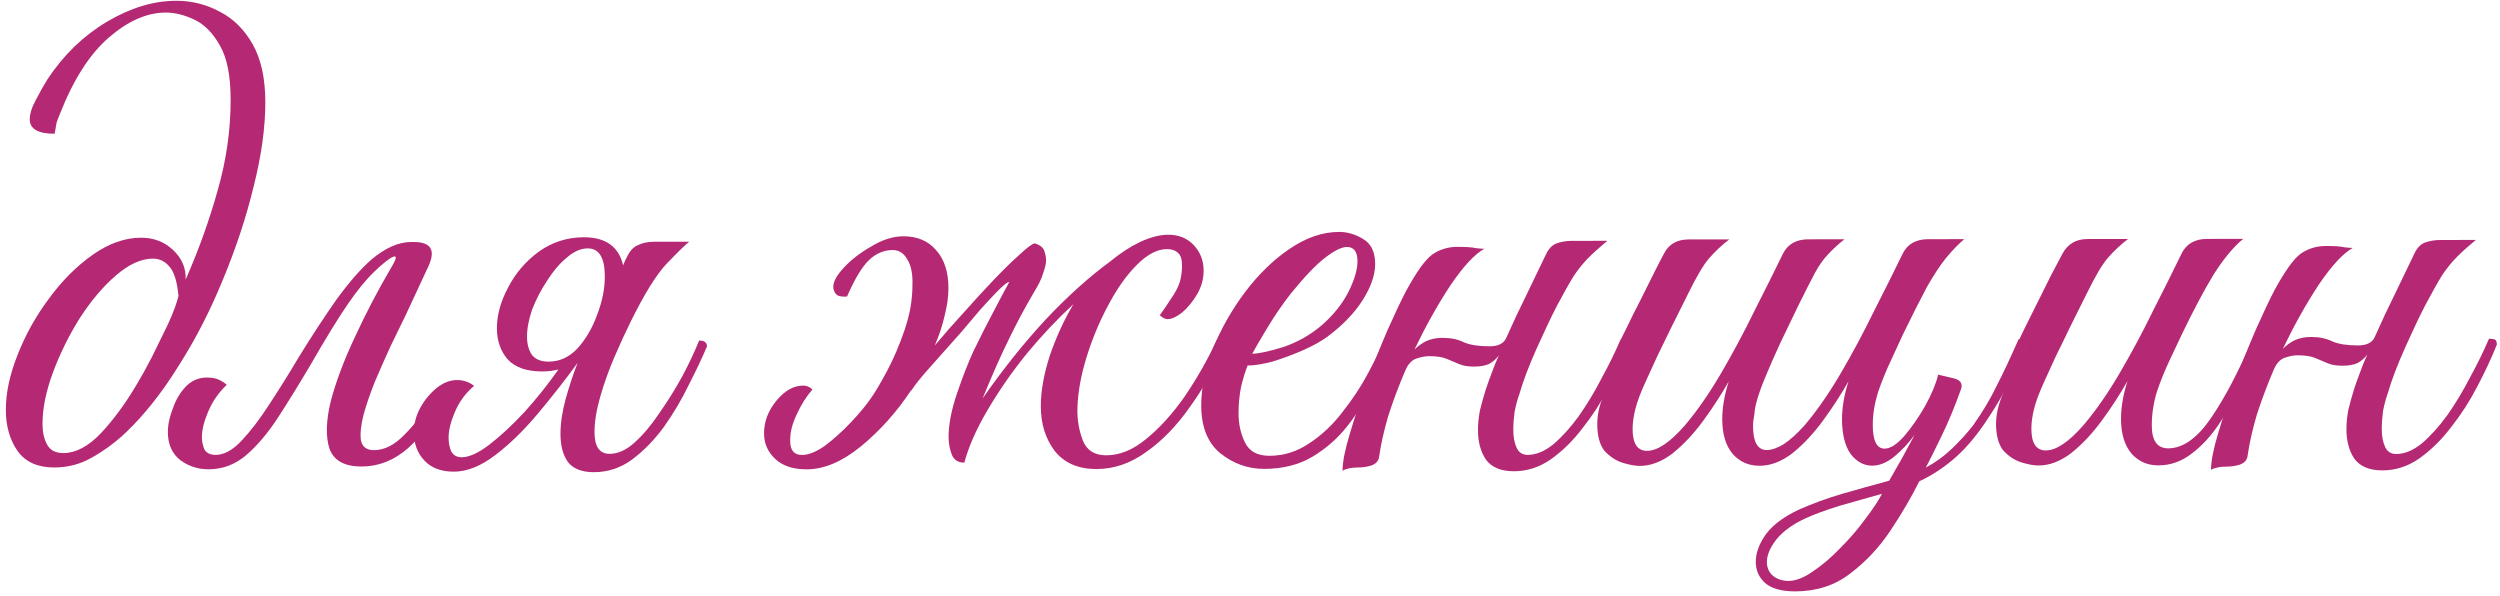
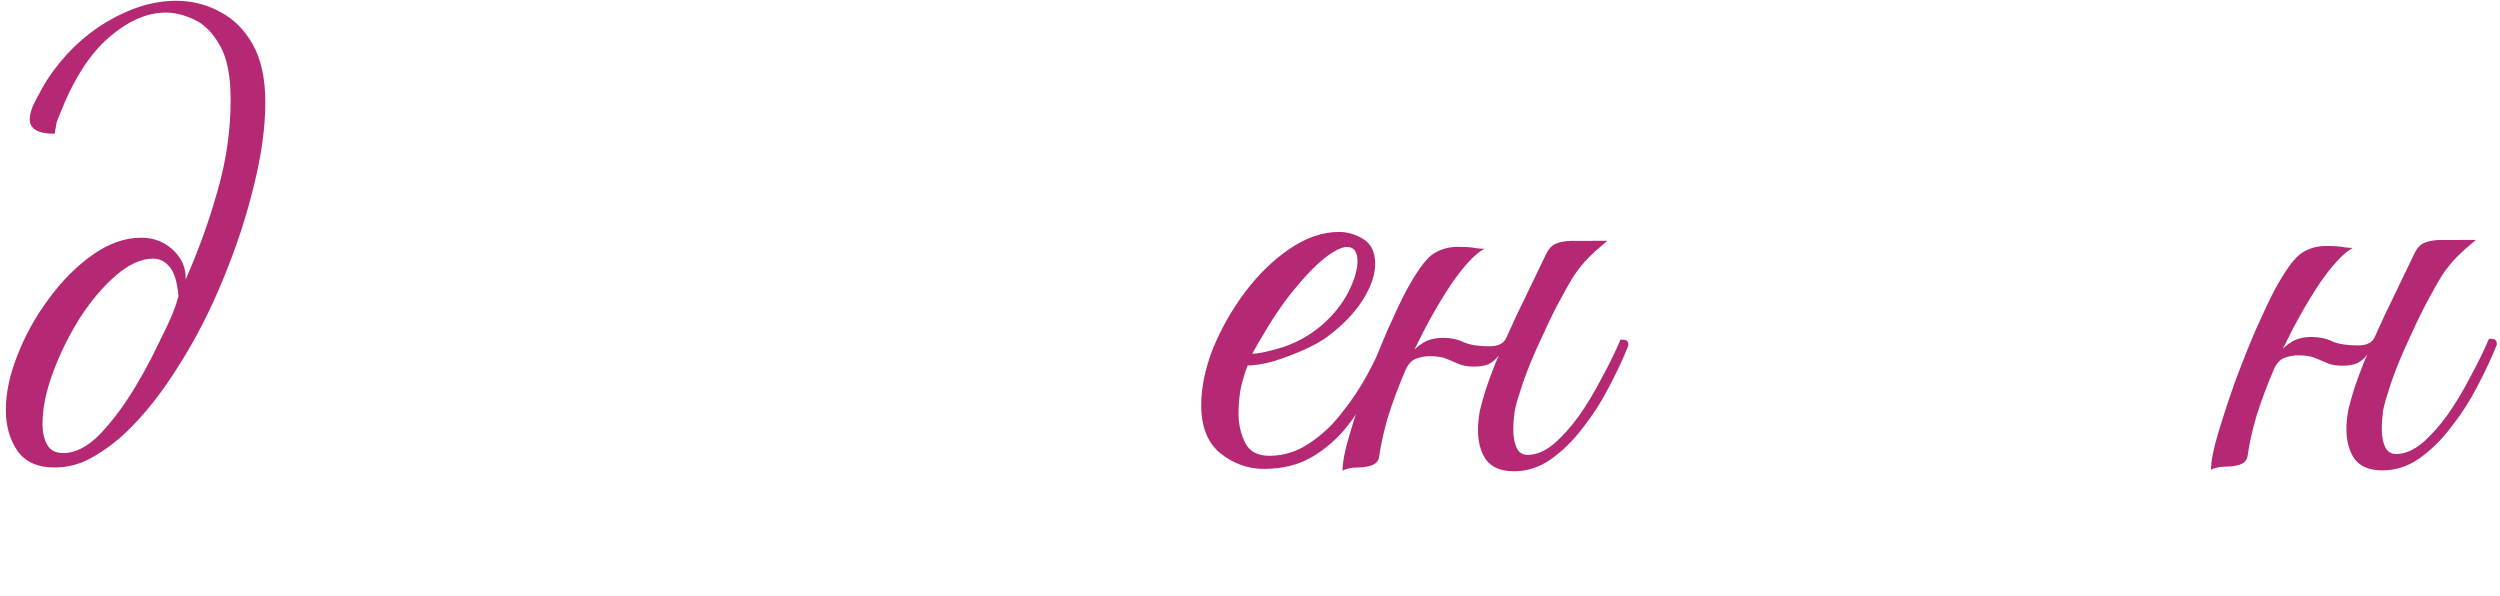
<svg xmlns="http://www.w3.org/2000/svg" width="256" height="61" viewBox="0 0 256 61" fill="none">
  <path d="M5.562 47.87C3.865 47.872 2.613 47.314 1.808 46.198C1.003 45.038 0.599 43.631 0.598 41.978C0.596 40.236 0.996 38.359 1.798 36.348C2.6 34.292 3.67 32.37 5.009 30.582C6.347 28.749 7.842 27.251 9.494 26.088C11.146 24.925 12.798 24.343 14.451 24.341C15.746 24.34 16.841 24.763 17.736 25.611C18.63 26.459 19.055 27.463 19.012 28.625C20.349 25.586 21.44 22.547 22.286 19.508C23.176 16.425 23.62 13.32 23.617 10.193C23.614 7.781 23.255 5.949 22.539 4.699C21.823 3.404 20.951 2.512 19.923 2.021C18.895 1.531 17.912 1.286 16.974 1.287C15.053 1.289 13.111 2.14 11.147 3.839C9.183 5.539 7.51 8.154 6.129 11.684C5.995 11.997 5.884 12.288 5.795 12.556C5.75 12.779 5.684 13.159 5.595 13.695C3.897 13.697 3.048 13.207 3.047 12.224C3.047 11.643 3.269 10.95 3.715 10.146C4.161 9.297 4.54 8.626 4.852 8.134C6.503 5.631 8.533 3.663 10.944 2.231C13.355 0.8 15.722 0.082 18.045 0.08C19.653 0.078 21.15 0.457 22.536 1.215C23.921 1.928 25.039 3.044 25.89 4.562C26.74 6.08 27.166 8.045 27.169 10.457C27.171 13.048 26.772 15.93 25.971 19.103C25.215 22.23 24.168 25.403 22.831 28.621C21.539 31.794 20.023 34.744 18.284 37.471C16.589 40.197 14.804 42.455 12.93 44.244C11.903 45.228 10.765 46.078 9.515 46.794C8.309 47.51 6.992 47.868 5.562 47.87ZM6.499 46.395C7.75 46.394 9.022 45.722 10.316 44.381C11.611 42.995 12.815 41.363 13.93 39.485C14.421 38.681 14.956 37.72 15.535 36.602C16.115 35.44 16.672 34.301 17.207 33.183C17.742 32.021 18.098 31.06 18.276 30.301C18.141 28.827 17.827 27.822 17.335 27.286C16.888 26.751 16.329 26.483 15.659 26.484C14.453 26.485 13.18 27.067 11.841 28.23C10.547 29.348 9.32 30.801 8.16 32.589C7.045 34.377 6.131 36.232 5.418 38.154C4.706 40.075 4.35 41.84 4.352 43.449C4.352 44.253 4.509 44.945 4.823 45.525C5.136 46.106 5.695 46.395 6.499 46.395Z" fill="#B52873" />
-   <path d="M45.465 41.129C44.439 43.006 43.212 44.593 41.784 45.89C40.355 47.143 38.77 47.77 37.028 47.771C35.286 47.773 34.191 47.171 33.743 45.965C33.339 44.715 33.383 43.084 33.872 41.074C34.406 39.063 35.23 36.873 36.345 34.504C37.459 32.091 38.685 29.744 40.023 27.465C40.514 26.66 40.647 26.258 40.424 26.258C40.245 26.258 39.933 26.437 39.486 26.795C39.085 27.108 38.705 27.444 38.348 27.801C37.5 28.606 36.586 29.724 35.604 31.155C34.623 32.585 33.374 34.619 31.858 37.256C30.698 39.223 29.583 41.033 28.513 42.687C27.442 44.341 26.327 45.66 25.166 46.644C24.05 47.583 22.778 48.054 21.348 48.055C20.276 48.056 19.315 47.744 18.466 47.12C17.616 46.451 17.191 45.491 17.19 44.24C17.189 43.48 17.367 42.654 17.723 41.76C18.035 40.866 18.504 40.106 19.128 39.48C19.798 38.854 20.602 38.585 21.54 38.674C22.165 38.718 22.724 38.963 23.216 39.409C22.413 40.169 21.788 41.063 21.342 42.091C20.896 43.119 20.674 44.013 20.675 44.772C20.675 45.219 20.765 45.643 20.944 46.045C21.168 46.402 21.548 46.581 22.084 46.58C22.933 46.579 23.803 46.109 24.696 45.17C25.633 44.187 26.592 42.935 27.573 41.415C28.599 39.85 29.603 38.241 30.584 36.587C31.877 34.486 33.149 32.542 34.398 30.754C35.691 28.966 36.896 27.579 38.012 26.596C39.44 25.388 40.802 24.784 42.098 24.782L42.366 24.782C44.153 24.78 44.645 25.628 43.842 27.327L41.502 32.355C41.101 33.159 40.611 34.165 40.031 35.372C39.496 36.534 38.961 37.74 38.426 38.992C37.936 40.199 37.535 41.36 37.224 42.477C36.957 43.55 36.868 44.421 36.958 45.091C37.093 45.761 37.54 46.096 38.3 46.095C39.372 46.094 40.421 45.557 41.447 44.483C42.518 43.41 43.5 42.114 44.392 40.594C44.705 40.594 44.95 40.66 45.129 40.794C45.353 40.928 45.464 41.04 45.465 41.129Z" fill="#B52873" />
-   <path d="M47.278 46.823C48.037 46.822 48.975 46.397 50.091 45.547C51.252 44.652 52.456 43.534 53.706 42.193C54.956 40.807 56.115 39.354 57.186 37.834C56.65 37.968 56.092 38.036 55.511 38.037C53.903 38.038 52.719 37.615 51.958 36.767C51.243 35.919 50.884 34.87 50.883 33.619C50.882 32.279 51.26 30.893 52.018 29.463C52.776 27.988 53.825 26.759 55.164 25.774C56.548 24.79 58.088 24.297 59.786 24.296C62.02 24.293 63.361 25.252 63.809 27.173C63.943 26.815 64.099 26.48 64.277 26.167C64.545 25.631 64.902 25.273 65.349 25.094C65.795 24.87 66.331 24.758 66.956 24.757L70.575 24.754C70.173 25.067 69.414 25.805 68.299 26.967C67.228 28.085 65.979 30.097 64.552 33.002C64.062 33.985 63.527 35.147 62.948 36.488C62.368 37.829 61.878 39.192 61.477 40.577C61.077 41.962 60.877 43.191 60.878 44.263C60.88 45.737 61.394 46.474 62.422 46.473C63.27 46.472 64.119 46.091 64.967 45.331C65.859 44.526 66.707 43.52 67.51 42.313C68.358 41.106 69.138 39.855 69.852 38.558C70.565 37.218 71.144 35.988 71.59 34.871C72.126 34.871 72.394 35.071 72.395 35.473C71.904 36.635 71.28 37.954 70.522 39.429C69.809 40.904 68.962 42.334 67.98 43.72C66.999 45.061 65.906 46.179 64.7 47.074C63.54 47.924 62.245 48.349 60.815 48.351C59.564 48.352 58.67 47.995 58.134 47.281C57.642 46.567 57.395 45.629 57.394 44.468C57.393 43.351 57.57 42.144 57.926 40.849C58.282 39.553 58.706 38.279 59.196 37.028L59.196 37.095C57.857 38.928 56.474 40.694 55.046 42.393C53.619 44.092 52.168 45.5 50.695 46.619C49.222 47.737 47.815 48.297 46.475 48.298C45.18 48.299 44.174 47.921 43.459 47.162C42.743 46.403 42.385 45.443 42.384 44.282C42.383 43.388 42.605 42.539 43.051 41.735C43.497 40.93 44.055 40.259 44.724 39.723C45.394 39.186 46.086 38.917 46.801 38.916C47.114 38.916 47.404 38.961 47.672 39.05C47.985 39.139 48.275 39.295 48.544 39.518C47.696 40.233 47.049 41.105 46.603 42.133C46.157 43.161 45.935 44.055 45.936 44.814C45.936 45.35 46.026 45.819 46.205 46.221C46.429 46.623 46.786 46.824 47.278 46.823ZM56.18 37.031C57.297 37.03 58.279 36.582 59.127 35.688C59.975 34.749 60.644 33.609 61.134 32.268C61.669 30.883 61.935 29.565 61.934 28.314C61.932 26.393 61.351 25.433 60.189 25.434C59.474 25.435 58.76 25.748 58.046 26.375C57.332 26.956 56.662 27.738 56.038 28.722C55.413 29.661 54.901 30.644 54.5 31.672C54.143 32.7 53.965 33.638 53.966 34.487C53.967 35.202 54.124 35.804 54.437 36.295C54.795 36.786 55.376 37.032 56.18 37.031Z" fill="#B52873" />
-   <path d="M93.31 40.009L93.31 39.942C91.838 42.177 90.12 44.1 88.156 45.71C86.237 47.275 84.384 48.059 82.597 48.061C81.212 48.062 80.14 47.706 79.379 46.992C78.619 46.278 78.239 45.407 78.238 44.38C78.236 43.174 78.66 42.056 79.507 41.028C80.355 40 81.27 39.485 82.253 39.484C82.611 39.484 82.924 39.617 83.192 39.885C82.567 40.601 82.032 41.45 81.586 42.433C81.14 43.372 80.918 44.221 80.919 44.98L80.919 45.181C80.92 46.119 81.322 46.588 82.126 46.587C82.796 46.587 83.578 46.273 84.471 45.647C85.364 44.976 86.234 44.193 87.082 43.299C87.974 42.36 88.666 41.533 89.156 40.817C89.603 40.191 90.16 39.253 90.829 38.001C91.498 36.75 92.099 35.342 92.634 33.778C93.168 32.214 93.435 30.695 93.433 29.221C93.477 28.059 93.297 27.166 92.895 26.541C92.537 25.916 92.045 25.603 91.42 25.604C90.526 25.605 89.722 25.941 89.008 26.612C88.294 27.282 87.536 28.534 86.734 30.366C86.153 30.412 85.773 30.323 85.594 30.099C85.415 29.876 85.326 29.631 85.326 29.363C85.325 28.827 85.704 28.156 86.463 27.351C87.221 26.546 88.159 25.831 89.275 25.204C90.391 24.533 91.463 24.197 92.49 24.196C93.92 24.194 95.037 24.662 95.842 25.6C96.692 26.537 97.118 27.832 97.119 29.485C97.12 30.378 96.987 31.339 96.72 32.367C96.498 33.35 96.164 34.355 95.718 35.383C96.61 34.31 97.592 33.192 98.663 32.03C99.734 30.822 100.76 29.705 101.742 28.676C102.768 27.603 103.661 26.731 104.42 26.06C105.179 25.345 105.692 24.964 105.96 24.919C106.541 25.098 106.876 25.388 106.966 25.79C107.1 26.192 107.145 26.571 107.101 26.929C107.057 27.241 106.945 27.643 106.767 28.135C106.634 28.582 106.322 29.208 105.831 30.012C104.984 31.443 104.159 32.985 103.356 34.638C102.554 36.247 101.64 38.303 100.615 40.806C102.667 37.855 104.809 35.173 107.04 32.758C109.316 30.344 111.525 28.354 113.668 26.788C114.694 25.938 115.721 25.267 116.748 24.775C117.82 24.282 118.78 24.035 119.629 24.035C120.701 24.034 121.572 24.39 122.243 25.104C122.914 25.818 123.25 26.689 123.251 27.716C123.252 28.565 123.029 29.37 122.583 30.13C122.137 30.889 121.624 31.515 121.044 32.007C120.464 32.455 119.972 32.678 119.57 32.679C119.302 32.679 119.034 32.545 118.766 32.278C119.123 31.786 119.502 31.227 119.903 30.601C120.349 29.975 120.662 29.372 120.84 28.791C120.973 28.255 121.04 27.719 121.039 27.183C121.038 26.557 120.904 26.133 120.636 25.91C120.367 25.642 119.988 25.509 119.496 25.509C118.513 25.51 117.486 26.047 116.415 27.12C115.344 28.194 114.363 29.579 113.471 31.278C112.579 32.931 111.844 34.697 111.265 36.574C110.686 38.45 110.375 40.171 110.332 41.734C110.289 42.896 110.469 44.012 110.872 45.084C111.275 46.111 112.079 46.624 113.286 46.623C114.67 46.622 116.032 46.062 117.371 44.944C118.755 43.825 120.071 42.372 121.321 40.584C122.57 38.751 123.662 36.829 124.598 34.818C124.777 34.818 124.956 34.862 125.134 34.952C125.313 34.996 125.403 35.152 125.403 35.42C124.422 37.655 123.241 39.733 121.858 41.656C120.519 43.578 119.024 45.121 117.373 46.284C115.766 47.447 114.069 48.029 112.282 48.031C110.406 48.033 108.975 47.409 107.991 46.159C107.052 44.909 106.581 43.391 106.58 41.604C106.578 40.041 106.889 38.298 107.513 36.376C108.181 34.455 108.983 32.712 109.92 31.147C108.313 32.623 106.729 34.3 105.167 36.178C103.65 38.056 102.312 39.978 101.152 41.944C99.993 43.911 99.19 45.721 98.745 47.375C98.12 47.375 97.695 47.108 97.471 46.572C97.247 45.991 97.135 45.388 97.135 44.763C97.133 43.467 97.422 41.971 98.001 40.272C98.58 38.574 99.137 37.144 99.672 35.982C100.43 34.418 101.121 33.055 101.745 31.893C102.369 30.686 102.905 29.68 103.35 28.876C103.172 28.876 102.792 29.166 102.212 29.748C101.677 30.284 101.052 30.955 100.338 31.76C99.669 32.565 99.044 33.303 98.464 33.973C97.125 35.493 96.032 36.723 95.184 37.662C94.336 38.601 93.712 39.383 93.31 40.009Z" fill="#B52873" />
  <path d="M129.445 48.014C127.793 48.016 126.296 47.481 124.954 46.41C123.658 45.339 123.008 43.709 123.006 41.521C123.004 39.689 123.404 37.745 124.206 35.69C125.053 33.634 126.146 31.712 127.484 29.924C128.867 28.091 130.385 26.615 132.036 25.496C133.733 24.333 135.43 23.751 137.127 23.749C137.976 23.748 138.803 23.993 139.607 24.484C140.412 24.974 140.815 25.823 140.816 27.029C140.817 28.146 140.394 29.375 139.546 30.716C138.699 32.057 137.494 33.309 135.932 34.472C135.262 34.964 134.414 35.434 133.387 35.882C132.36 36.329 131.333 36.71 130.306 37.024C129.278 37.293 128.43 37.428 127.76 37.428C127.537 37.965 127.314 38.68 127.092 39.573C126.914 40.467 126.825 41.383 126.826 42.321C126.828 43.438 127.052 44.443 127.5 45.336C127.947 46.229 128.774 46.675 129.98 46.673C131.454 46.672 132.816 46.246 134.066 45.396C135.361 44.546 136.499 43.473 137.481 42.176C138.507 40.88 139.377 39.561 140.09 38.22C140.803 36.879 141.361 35.739 141.762 34.801C142.298 34.8 142.566 35.001 142.567 35.403C141.987 36.655 141.318 38.018 140.56 39.493C139.847 40.968 138.977 42.353 137.951 43.65C136.97 44.902 135.765 45.953 134.336 46.803C132.952 47.608 131.322 48.012 129.445 48.014ZM128.228 36.222C128.853 36.221 129.903 35.997 131.376 35.548C132.85 35.056 134.189 34.295 135.395 33.266C136.555 32.237 137.447 31.12 138.071 29.913C138.696 28.662 139.007 27.611 139.006 26.763C139.005 25.78 138.648 25.289 137.933 25.29C137.397 25.29 136.66 25.648 135.723 26.364C134.785 27.08 133.625 28.287 132.242 29.986C131.394 31.059 130.591 32.221 129.833 33.473C129.075 34.724 128.54 35.641 128.228 36.222Z" fill="#B52873" />
  <path d="M141.228 46.729C141.184 47.176 140.916 47.489 140.425 47.668C139.979 47.802 139.532 47.87 139.085 47.87C138.37 47.871 137.834 47.983 137.477 48.207C137.476 47.313 137.721 46.062 138.211 44.454C138.7 42.8 139.279 41.035 139.948 39.158C140.66 37.237 141.373 35.449 142.086 33.795C142.844 32.097 143.468 30.779 143.959 29.84C145.029 27.873 145.921 26.622 146.635 26.085C147.394 25.548 148.265 25.279 149.248 25.278C150.141 25.277 150.767 25.321 151.124 25.41C151.526 25.455 151.817 25.477 151.995 25.477C151.013 26.014 149.853 27.265 148.515 29.232C147.221 31.199 145.995 33.389 144.836 35.803C145.193 35.445 145.595 35.154 146.041 34.931C146.532 34.707 147.091 34.595 147.716 34.594C148.565 34.593 149.302 34.749 149.928 35.061C150.553 35.328 151.425 35.461 152.542 35.46C153.39 35.459 153.948 35.191 154.216 34.654C154.929 33.045 155.665 31.481 156.423 29.962C157.18 28.397 157.805 27.101 158.295 26.073C158.562 25.492 158.919 25.112 159.366 24.933C159.857 24.754 160.393 24.664 160.974 24.663L164.592 24.66C163.833 25.286 163.186 25.867 162.651 26.404C162.16 26.896 161.669 27.499 161.178 28.215C160.732 28.93 160.153 29.958 159.439 31.299C158.86 32.416 158.169 33.869 157.366 35.656C156.564 37.444 155.963 39.031 155.562 40.416C155.384 40.907 155.228 41.488 155.095 42.159C155.006 42.829 154.962 43.454 154.962 44.035C154.963 44.75 155.075 45.353 155.299 45.844C155.523 46.335 155.903 46.58 156.439 46.58C157.288 46.579 158.159 46.221 159.051 45.505C159.944 44.745 160.814 43.783 161.662 42.621C162.509 41.414 163.29 40.118 164.003 38.732C164.761 37.347 165.408 36.028 165.943 34.777C166.3 34.776 166.523 34.821 166.613 34.91C166.702 34.999 166.747 35.156 166.747 35.379C166.213 36.72 165.544 38.15 164.741 39.67C163.983 41.145 163.091 42.53 162.065 43.827C161.084 45.123 159.99 46.197 158.785 47.047C157.624 47.852 156.374 48.255 155.034 48.256C153.693 48.258 152.733 47.857 152.151 47.053C151.614 46.25 151.345 45.245 151.344 44.039C151.343 43.413 151.41 42.743 151.543 42.028C151.721 41.313 151.921 40.598 152.144 39.883C152.322 39.347 152.523 38.788 152.745 38.207C152.968 37.582 153.213 36.978 153.481 36.397C153.213 36.755 152.878 37.046 152.476 37.27C152.074 37.449 151.561 37.538 150.935 37.539C150.31 37.54 149.796 37.451 149.394 37.273C148.992 37.094 148.567 36.916 148.12 36.738C147.673 36.56 147.092 36.471 146.378 36.471C145.931 36.472 145.462 36.562 144.971 36.741C144.524 36.92 144.167 37.322 143.9 37.948C143.231 39.512 142.652 41.054 142.162 42.574C141.717 44.093 141.406 45.478 141.228 46.729Z" fill="#B52873" />
-   <path d="M189.288 39.042C188.53 40.383 187.66 41.724 186.679 43.065C185.697 44.406 184.648 45.524 183.533 46.419C182.417 47.269 181.3 47.694 180.183 47.695C179.067 47.696 178.15 47.295 177.435 46.492C176.719 45.644 176.361 44.46 176.359 42.941C176.358 41.735 176.58 40.44 177.025 39.054C176.267 40.395 175.397 41.736 174.416 43.077C173.435 44.419 172.386 45.536 171.27 46.431C170.154 47.281 169.038 47.706 167.921 47.708C167.429 47.708 166.826 47.597 166.111 47.374C165.441 47.151 164.837 46.75 164.301 46.17C163.809 45.545 163.562 44.629 163.561 43.423C163.56 42.262 163.871 41.078 164.495 39.871C165.12 38.619 165.855 37.1 166.702 35.312C166.568 35.312 166.412 35.29 166.233 35.245C166.054 35.156 165.965 35 165.965 34.777C166.054 34.598 166.277 34.151 166.633 33.436C166.99 32.676 167.413 31.827 167.904 30.888C168.394 29.905 168.862 28.966 169.308 28.073C169.754 27.179 170.111 26.486 170.378 25.994C170.869 25.011 171.717 24.519 172.923 24.517L177.078 24.513C176.319 25.095 175.627 25.743 175.002 26.459C174.422 27.129 173.687 28.381 172.795 30.213C172.795 30.213 172.639 30.526 172.327 31.152C172.015 31.778 171.613 32.582 171.123 33.565C170.677 34.504 170.209 35.465 169.719 36.448C169.273 37.431 168.894 38.258 168.582 38.929C168.003 40.18 167.624 41.186 167.446 41.945C167.268 42.66 167.179 43.33 167.18 43.956C167.181 45.43 167.674 46.166 168.656 46.166C169.728 46.164 171.023 45.292 172.54 43.548C173.79 42.073 175.016 40.307 176.22 38.251C177.425 36.195 178.562 34.072 179.631 31.882C180.746 29.692 181.727 27.725 182.574 25.982C183.064 24.999 183.935 24.506 185.186 24.505L188.871 24.502C188.202 25.038 187.644 25.552 187.198 26.044C186.751 26.491 186.305 27.117 185.859 27.922C185.458 28.682 184.901 29.777 184.187 31.207C183.608 32.414 182.984 33.71 182.315 35.095C181.691 36.436 181.134 37.71 180.644 38.917C180.153 40.123 179.842 41.106 179.708 41.866C179.664 42.313 179.62 42.648 179.575 42.871C179.531 43.095 179.509 43.34 179.509 43.608C179.511 45.261 179.981 46.087 180.919 46.086C181.41 46.086 181.991 45.884 182.66 45.481C183.33 45.034 184.044 44.386 184.803 43.536C186.052 42.061 187.279 40.295 188.483 38.239C189.687 36.182 190.824 34.059 191.894 31.869C193.009 29.679 193.99 27.713 194.837 25.97C195.327 24.986 196.198 24.494 197.448 24.493L201.134 24.489C200.509 25.026 199.884 25.674 199.26 26.434C198.68 27.15 198.033 28.133 197.319 29.385C196.65 30.636 195.826 32.267 194.845 34.279C194.533 34.949 194.132 35.821 193.641 36.893C193.151 37.921 192.705 39.016 192.304 40.178C191.948 41.34 191.771 42.457 191.772 43.529C191.773 45.137 192.176 45.941 192.98 45.94C193.561 45.94 194.231 45.514 194.989 44.665C195.748 43.771 196.462 42.743 197.13 41.58C197.799 40.374 198.245 39.301 198.467 38.363L200.143 38.763C200.769 38.941 200.992 39.298 200.814 39.834C200.191 41.577 199.544 43.142 198.876 44.527C198.207 45.913 197.65 47.03 197.204 47.879C198.141 47.387 199.012 46.761 199.815 46C200.663 45.195 201.4 44.391 202.024 43.586C203.006 42.2 203.808 40.859 204.432 39.563C205.101 38.267 205.859 36.658 206.706 34.736C207.287 34.646 207.577 34.847 207.578 35.338C206.285 38.243 205.037 40.612 203.832 42.445C202.673 44.278 201.49 45.731 200.285 46.804C199.125 47.833 197.875 48.66 196.535 49.287C195.733 50.896 194.752 52.572 193.592 54.316C192.432 56.059 191.049 57.535 189.442 58.742C187.879 59.95 186.004 60.555 183.815 60.557C182.43 60.559 181.402 60.269 180.731 59.689C180.105 59.109 179.792 58.395 179.791 57.546C179.79 56.608 180.147 55.647 180.86 54.663C181.574 53.725 182.69 52.897 184.208 52.181C185.637 51.554 187.111 51.016 188.629 50.568C190.192 50.12 191.8 49.672 193.453 49.223L194.79 46.877C195.236 46.072 195.66 45.29 196.061 44.53C195.437 45.379 194.745 46.117 193.986 46.743C193.227 47.369 192.468 47.683 191.709 47.684C190.86 47.684 190.123 47.283 189.496 46.48C188.915 45.632 188.623 44.448 188.622 42.929C188.621 41.723 188.843 40.427 189.288 39.042ZM183.144 59.486C183.903 59.485 184.751 59.149 185.689 58.478C186.626 57.852 187.564 57.047 188.501 56.063C189.438 55.124 190.264 54.163 190.977 53.179C191.736 52.196 192.316 51.324 192.717 50.564C191.422 50.923 189.993 51.326 188.43 51.775C186.867 52.267 185.705 52.693 184.946 53.051C183.651 53.633 182.647 54.349 181.933 55.198C181.264 56.048 180.93 56.83 180.93 57.545C180.931 58.126 181.132 58.594 181.535 58.951C181.982 59.308 182.518 59.486 183.144 59.486Z" fill="#B52873" />
-   <path d="M208.754 47.667C208.263 47.667 207.66 47.556 206.945 47.333C206.274 47.111 205.671 46.709 205.134 46.129C204.642 45.504 204.396 44.589 204.394 43.382C204.393 42.221 204.772 40.88 205.53 39.361C206.287 37.841 206.956 36.5 207.536 35.338C207.044 35.339 206.798 35.138 206.798 34.736C206.843 34.602 207.043 34.177 207.4 33.462C207.757 32.747 208.18 31.898 208.67 30.915C209.161 29.931 209.629 28.993 210.075 28.099C210.565 27.16 210.944 26.445 211.212 25.953C211.747 24.97 212.595 24.478 213.757 24.477L217.911 24.472C217.152 25.054 216.461 25.702 215.836 26.418C215.256 27.088 214.52 28.34 213.628 30.172C213.628 30.172 213.472 30.485 213.16 31.111C212.848 31.737 212.447 32.541 211.957 33.525C211.511 34.463 211.043 35.424 210.552 36.407C210.106 37.391 209.728 38.217 209.416 38.888C208.836 40.139 208.457 41.145 208.279 41.904C208.101 42.619 208.013 43.289 208.013 43.915C208.015 45.389 208.507 46.126 209.49 46.125C210.562 46.124 211.857 45.251 213.374 43.508C214.623 42.032 215.85 40.266 217.054 38.21C218.258 36.154 219.395 34.031 220.465 31.841C221.58 29.651 222.56 27.684 223.407 25.941C223.898 24.958 224.768 24.466 226.019 24.464L229.705 24.461C228.723 25.266 227.719 26.473 226.693 28.082C225.712 29.691 224.619 31.747 223.416 34.25C223.104 34.921 222.703 35.77 222.212 36.798C221.722 37.826 221.276 38.921 220.875 40.083C220.519 41.244 220.342 42.406 220.343 43.568C220.344 45.131 220.903 45.912 222.02 45.911C223.539 45.91 225.012 44.858 226.44 42.757C227.867 40.656 229.272 37.974 230.653 34.712C231.011 34.712 231.212 34.734 231.256 34.778C231.346 34.823 231.413 35.002 231.458 35.314C230.968 36.521 230.366 37.839 229.653 39.27C228.984 40.655 228.203 41.996 227.311 43.292C226.464 44.589 225.504 45.64 224.433 46.445C223.406 47.25 222.268 47.653 221.017 47.654C219.9 47.656 218.984 47.254 218.268 46.451C217.553 45.603 217.194 44.419 217.193 42.901C217.191 41.694 217.413 40.399 217.859 39.013C217.101 40.354 216.231 41.695 215.249 43.036C214.268 44.378 213.219 45.495 212.103 46.39C210.987 47.24 209.871 47.666 208.754 47.667Z" fill="#B52873" />
  <path d="M230.159 46.64C230.115 47.087 229.847 47.4 229.356 47.579C228.909 47.714 228.462 47.781 228.016 47.781C227.301 47.782 226.765 47.894 226.408 48.118C226.407 47.225 226.651 45.974 227.141 44.365C227.631 42.711 228.21 40.946 228.878 39.069C229.591 37.148 230.304 35.36 231.017 33.706C231.775 32.008 232.399 30.69 232.889 29.751C233.96 27.785 234.852 26.533 235.566 25.996C236.325 25.459 237.196 25.19 238.178 25.189C239.072 25.188 239.697 25.232 240.055 25.321C240.457 25.366 240.747 25.388 240.926 25.387C239.944 25.925 238.784 27.177 237.445 29.143C236.152 31.11 234.925 33.301 233.766 35.714C234.123 35.356 234.525 35.066 234.972 34.842C235.463 34.618 236.021 34.506 236.647 34.505C237.495 34.504 238.233 34.66 238.858 34.972C239.484 35.239 240.355 35.372 241.472 35.371C242.321 35.37 242.879 35.102 243.147 34.566C243.86 32.957 244.595 31.392 245.353 29.873C246.111 28.308 246.735 27.012 247.225 25.984C247.493 25.403 247.85 25.023 248.296 24.844C248.788 24.665 249.324 24.575 249.904 24.574L253.523 24.571C252.764 25.197 252.117 25.778 251.581 26.315C251.09 26.807 250.6 27.41 250.109 28.126C249.663 28.841 249.083 29.869 248.37 31.21C247.79 32.327 247.099 33.78 246.297 35.568C245.495 37.355 244.893 38.942 244.492 40.327C244.314 40.819 244.158 41.399 244.025 42.07C243.936 42.74 243.892 43.365 243.893 43.946C243.894 44.661 244.006 45.264 244.23 45.755C244.454 46.246 244.834 46.491 245.37 46.491C246.219 46.49 247.089 46.132 247.982 45.416C248.875 44.656 249.745 43.694 250.592 42.532C251.44 41.325 252.221 40.029 252.934 38.643C253.692 37.258 254.338 35.939 254.873 34.688C255.231 34.687 255.454 34.732 255.543 34.821C255.633 34.91 255.678 35.067 255.678 35.29C255.143 36.631 254.474 38.061 253.672 39.581C252.914 41.056 252.022 42.441 250.996 43.738C250.014 45.034 248.921 46.108 247.715 46.958C246.555 47.763 245.304 48.166 243.964 48.167C242.624 48.169 241.663 47.768 241.082 46.964C240.545 46.161 240.276 45.156 240.275 43.95C240.274 43.324 240.34 42.654 240.474 41.939C240.652 41.224 240.852 40.509 241.074 39.794C241.253 39.258 241.453 38.699 241.676 38.118C241.899 37.493 242.144 36.889 242.411 36.309C242.143 36.666 241.809 36.957 241.407 37.181C241.005 37.36 240.491 37.45 239.866 37.45C239.241 37.451 238.727 37.362 238.324 37.184C237.922 37.005 237.498 36.827 237.051 36.649C236.604 36.471 236.023 36.382 235.308 36.383C234.862 36.383 234.393 36.473 233.901 36.652C233.455 36.831 233.098 37.234 232.83 37.859C232.162 39.423 231.583 40.965 231.093 42.485C230.648 44.004 230.336 45.389 230.159 46.64Z" fill="#B52873" />
</svg>